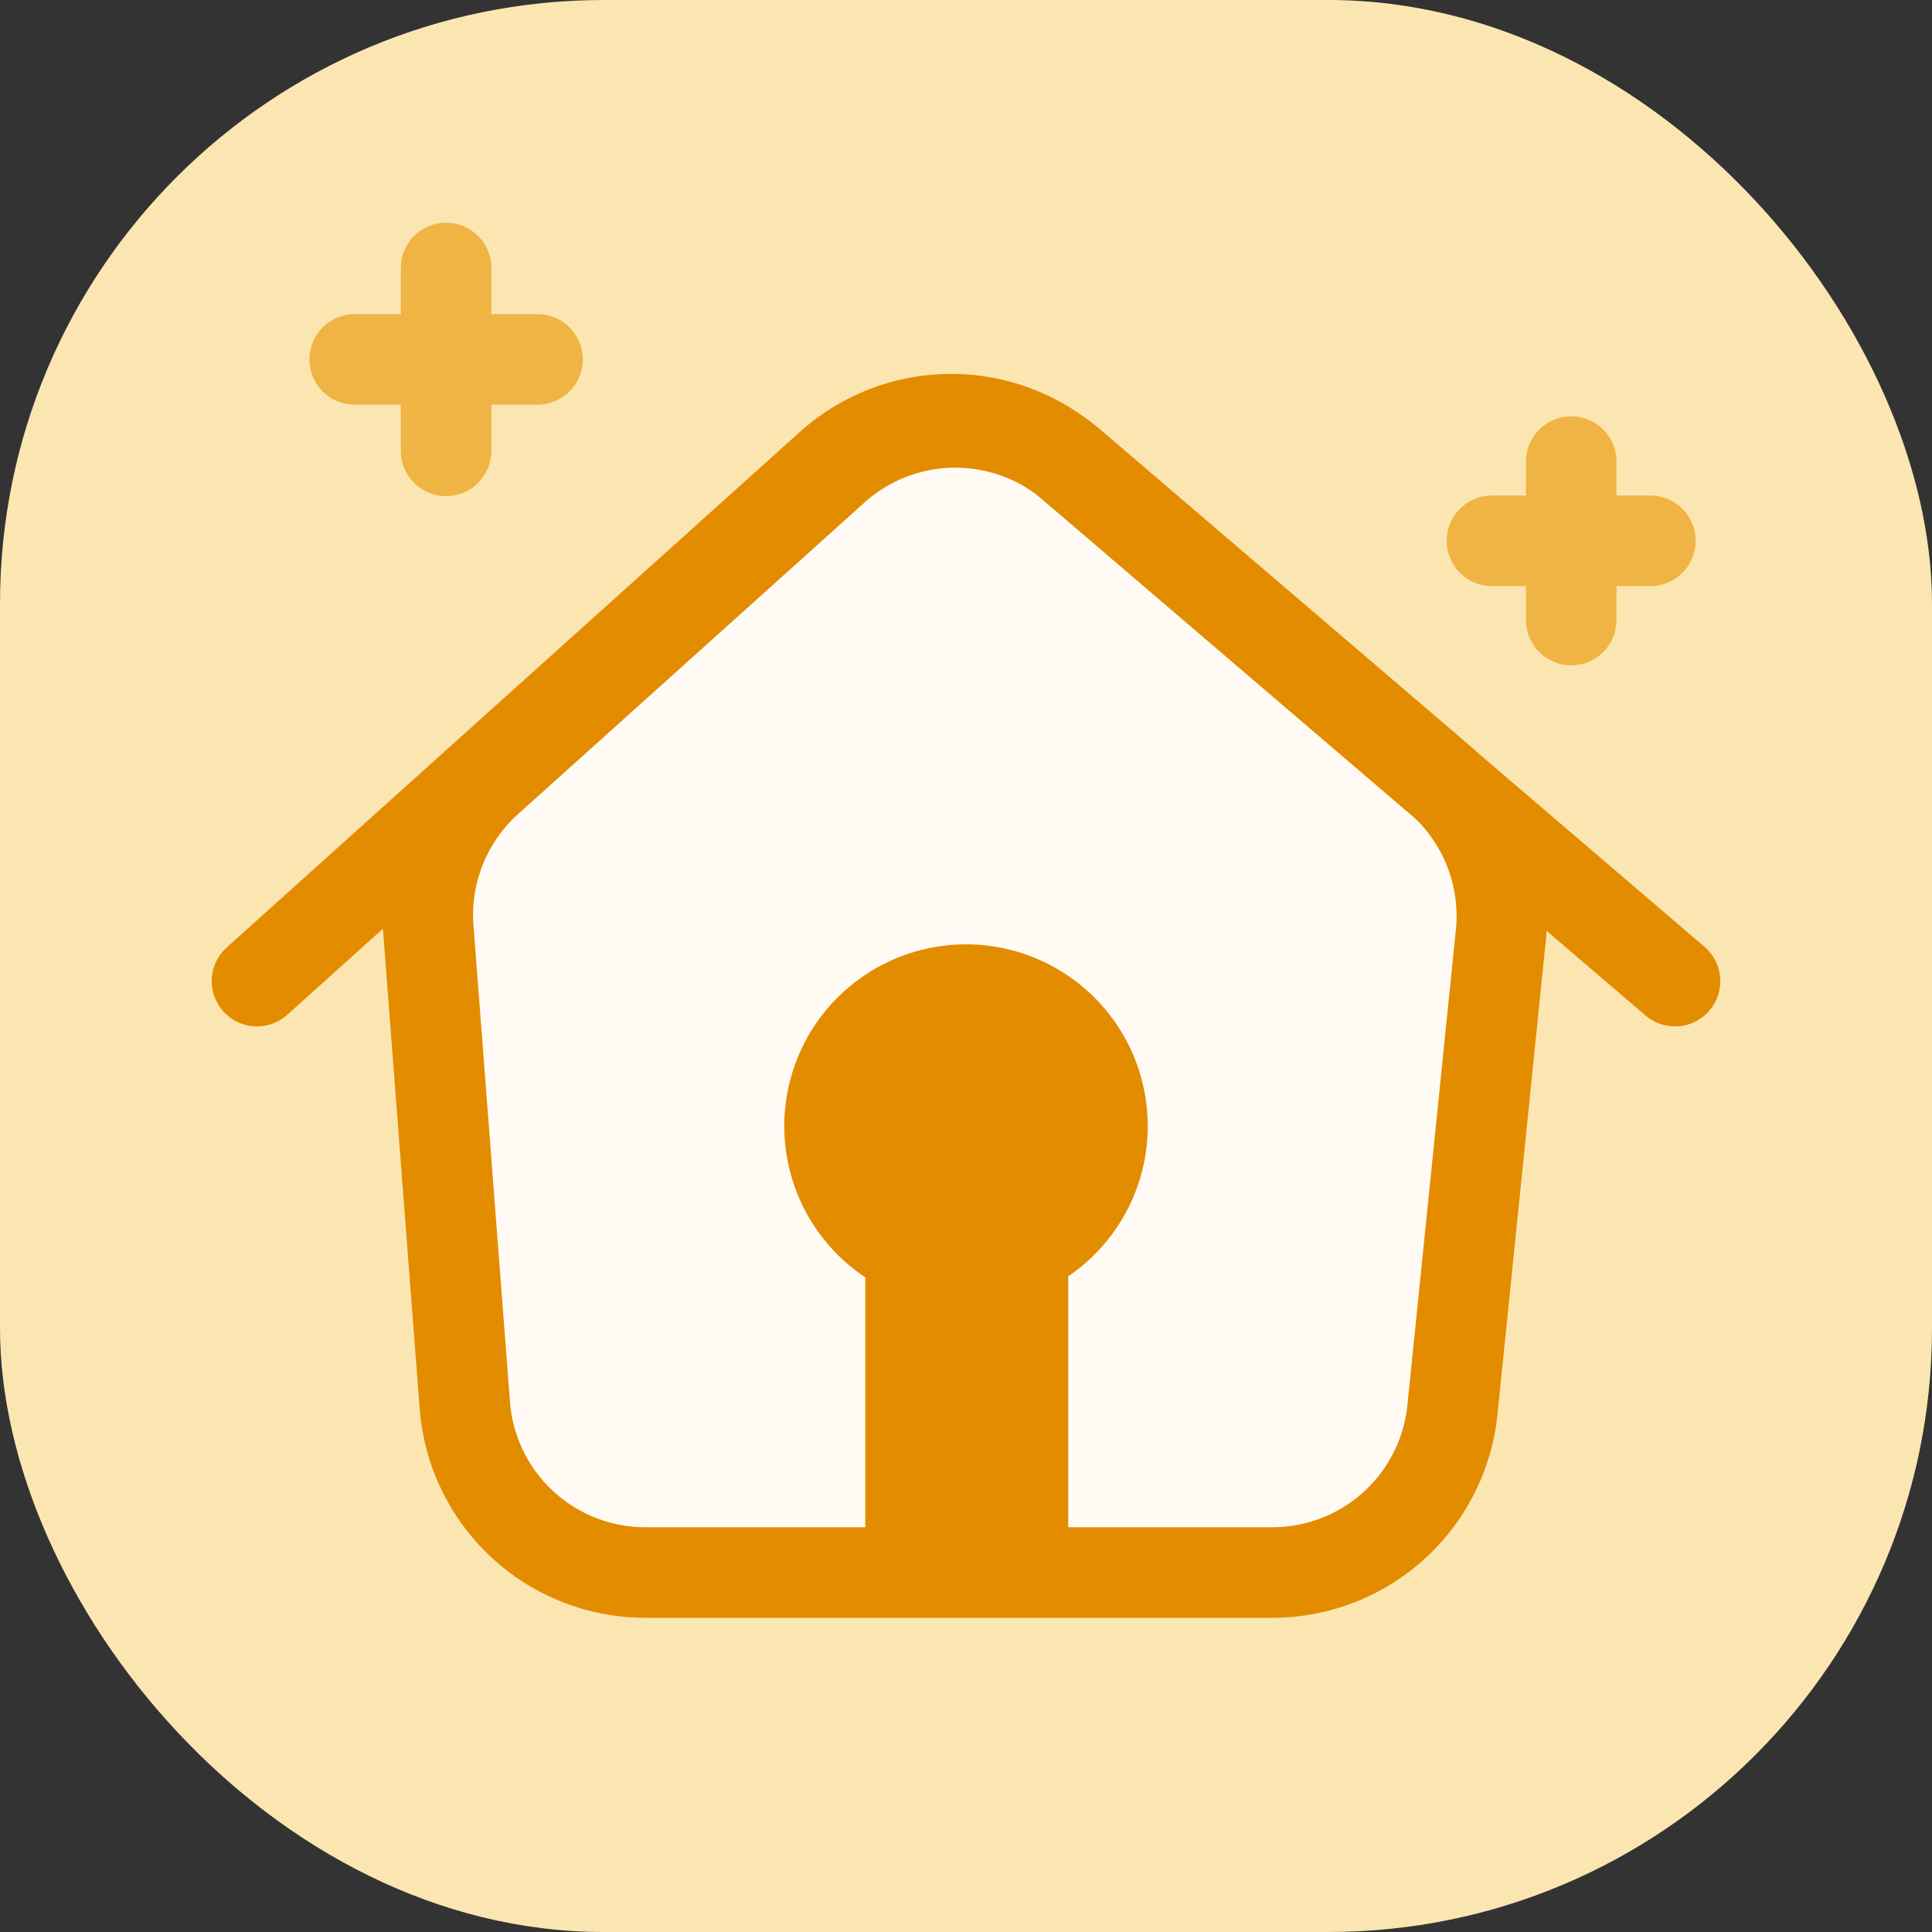
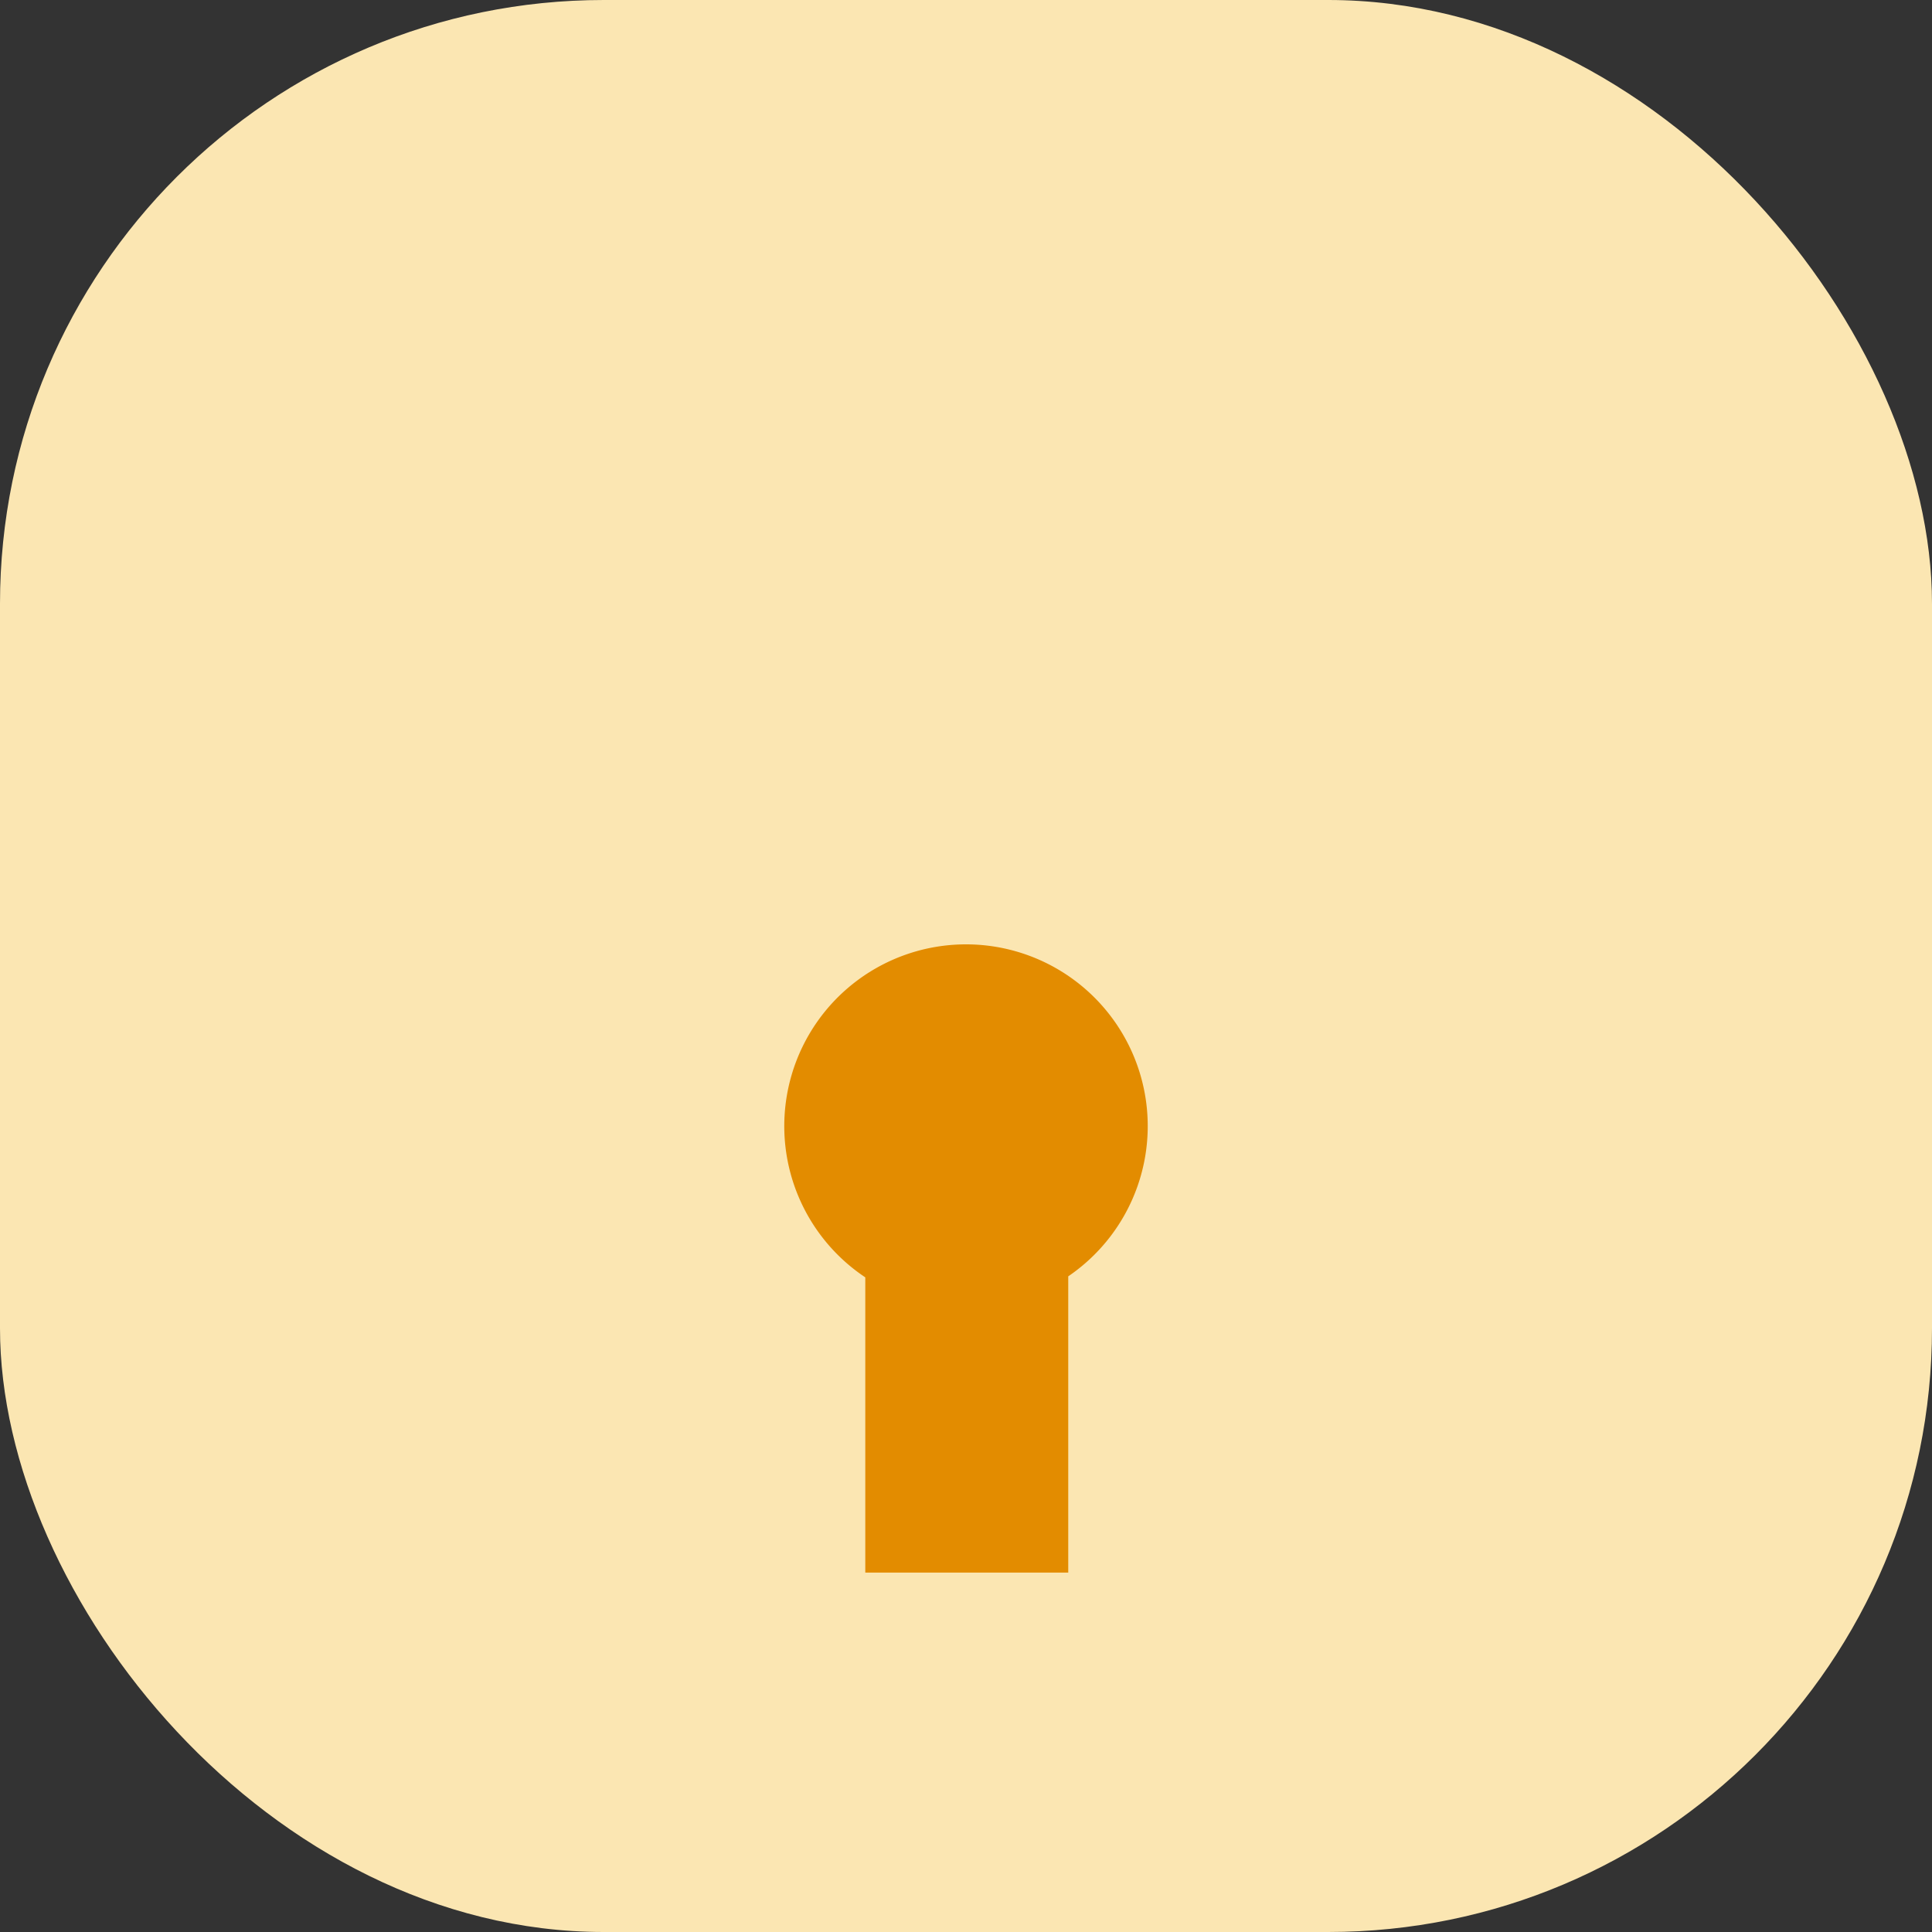
<svg xmlns="http://www.w3.org/2000/svg" width="64" height="64" fill="none">
  <rect width="100%" height="100%" fill="#333333" stroke="none" />
  <rect width="64" height="64" rx="20" fill="#FBE6B2" />
-   <path d="m16.158 25.854 11.476-10.322a6 6 0 0 1 7.913-.099L47.65 25.786a6 6 0 0 1 2.07 5.168L48.114 46.7a6 6 0 0 1-5.969 5.392H21.38a6 6 0 0 1-5.982-5.542l-1.209-15.778a6 6 0 0 1 1.97-4.92Z" fill="#FFFBF4" stroke="#E38C00" stroke-width="3" stroke-linecap="round" stroke-linejoin="round" />
-   <path d="m8.514 32.5 18.983-17.074a6 6 0 0 1 7.913-.099l20.077 17.174" stroke="#E38C00" stroke-width="3" stroke-linecap="round" stroke-linejoin="round" />
  <path fill-rule="evenodd" clip-rule="evenodd" d="M35.387 42.28a6.02 6.02 0 1 0-6.723.034v9.78h6.723V42.28Z" fill="#E38C00" />
-   <path d="M14.777 8.878v6.056m-3.027-3.028h6.056m34.243 3.385v5.248m-2.625-2.624h5.248" stroke="#EFB443" stroke-width="3" stroke-linecap="round" />
</svg>